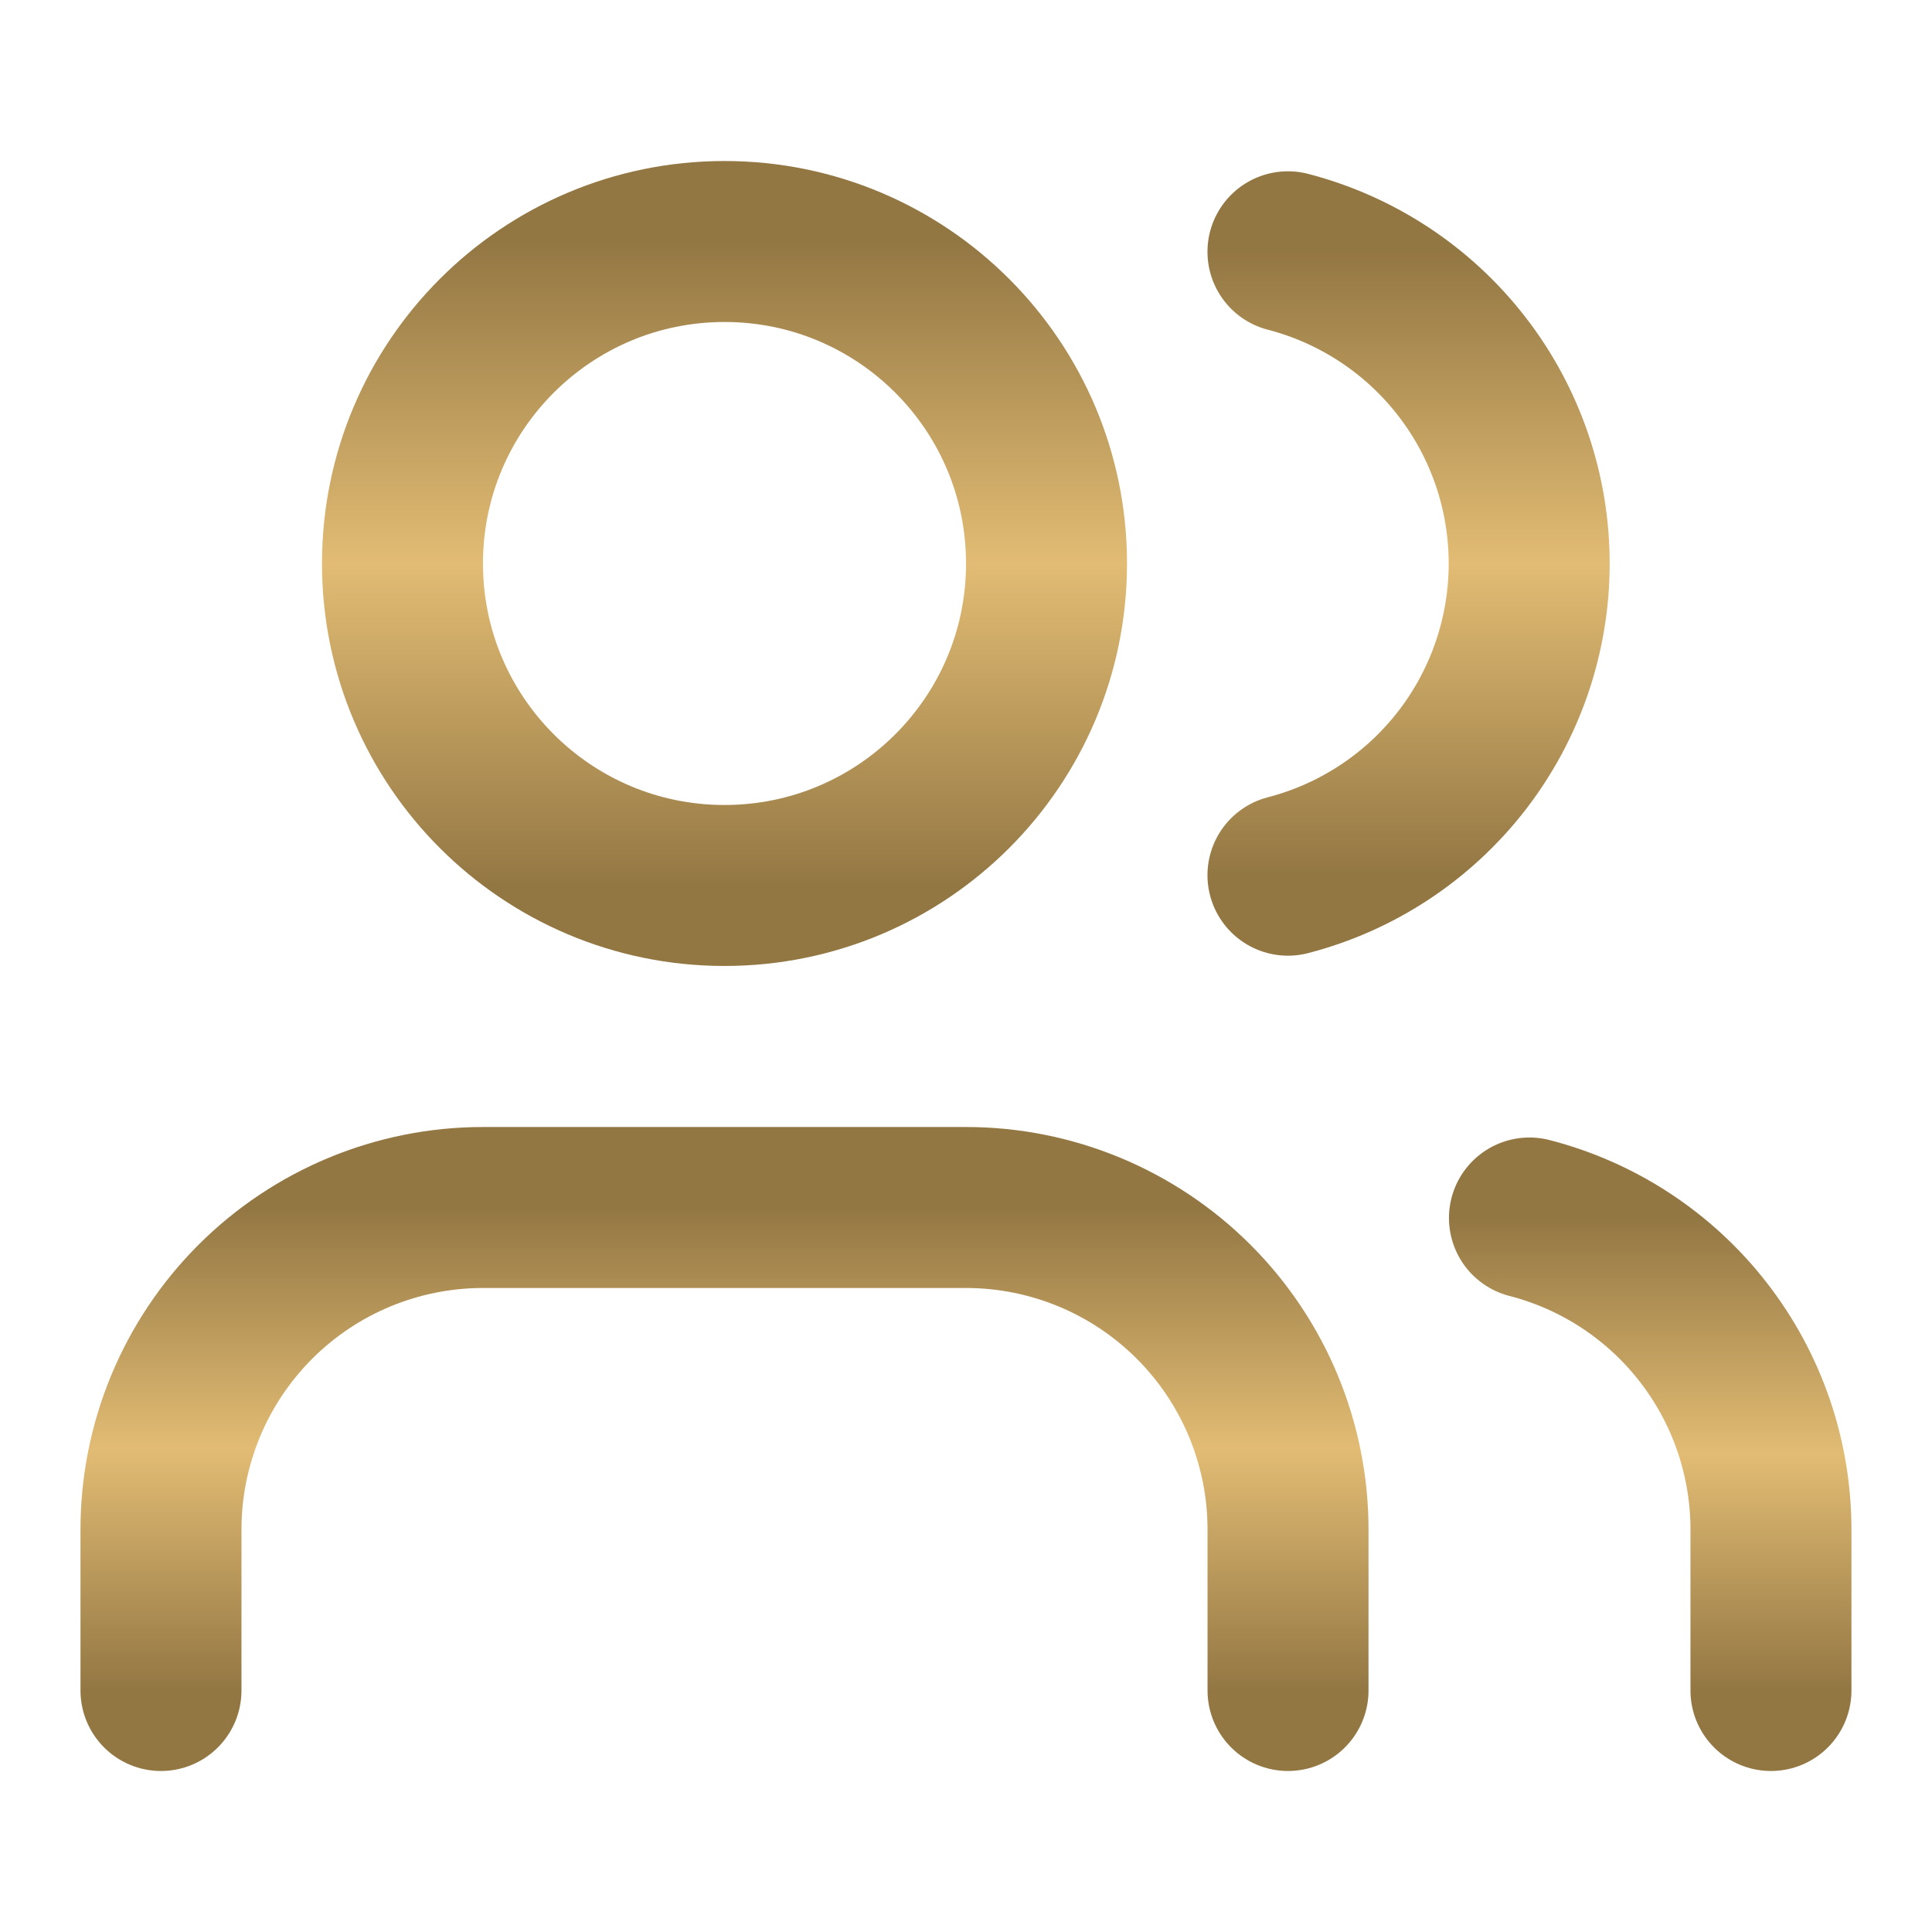
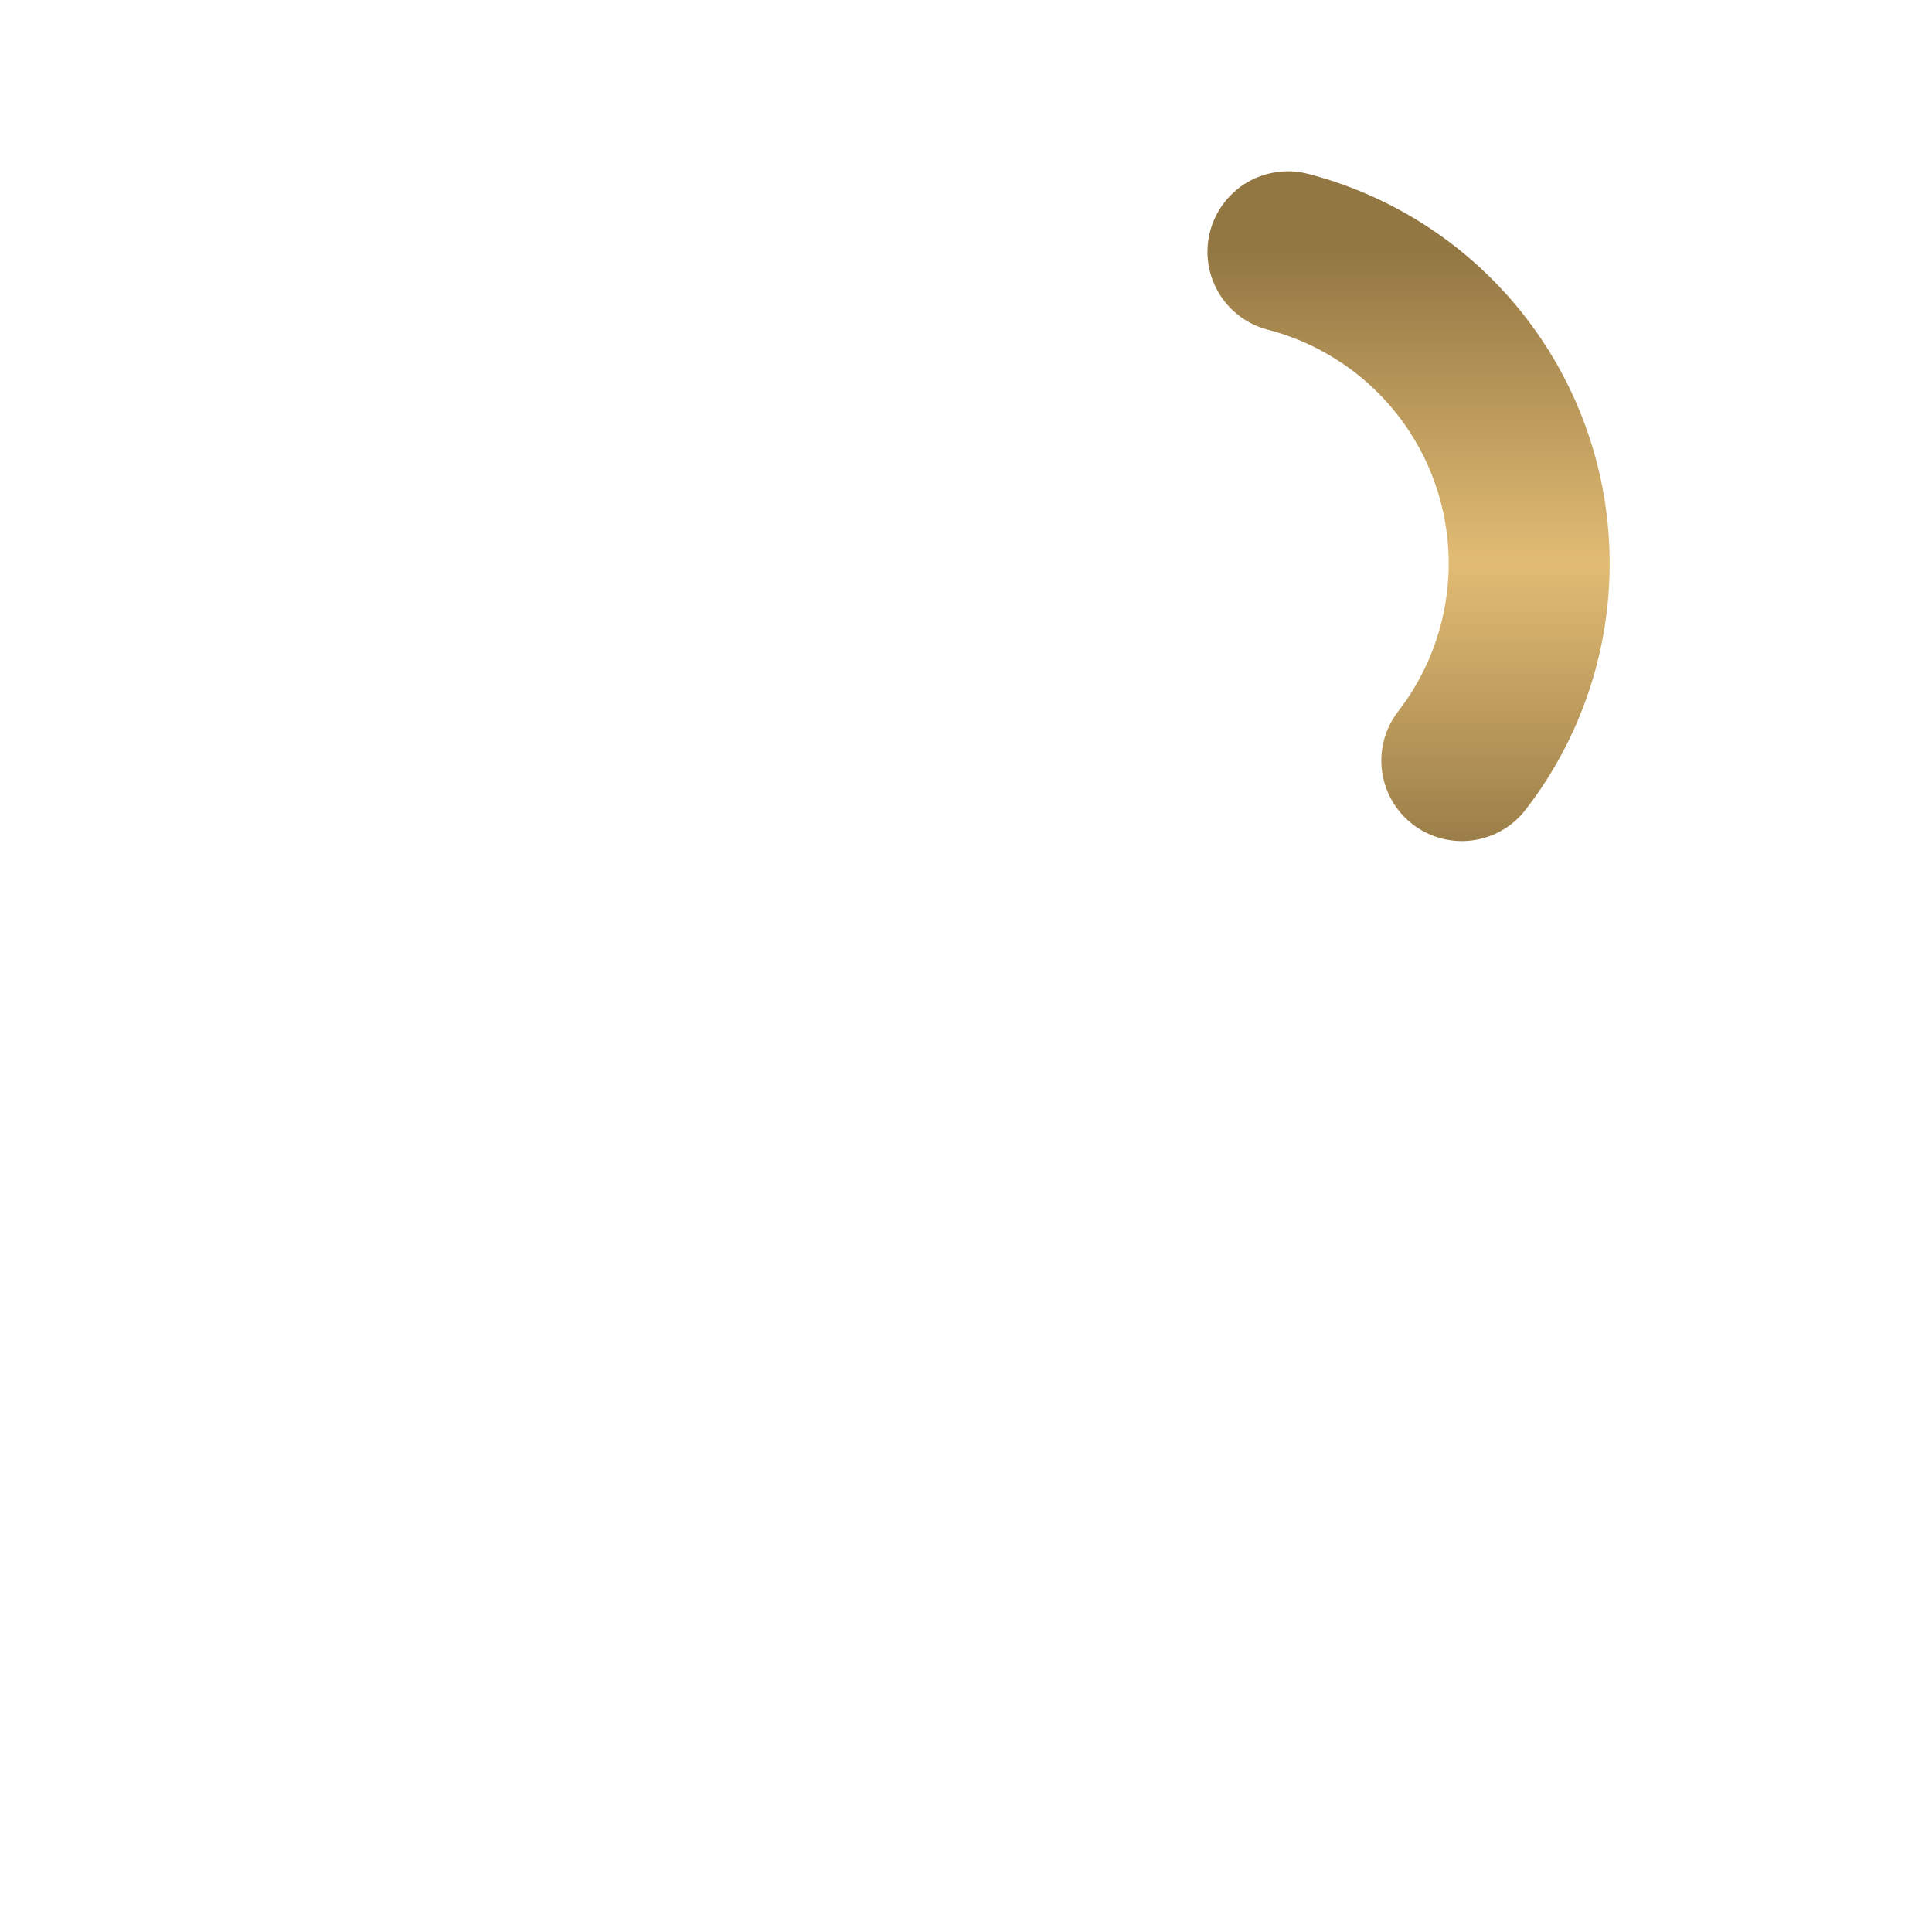
<svg xmlns="http://www.w3.org/2000/svg" width="28" height="28" viewBox="0 0 28 28" fill="none">
-   <path d="M18.667 24.5V22.167C18.667 20.929 18.175 19.742 17.3 18.867C16.425 17.992 15.238 17.5 14 17.5H7C5.762 17.5 4.575 17.992 3.7 18.867C2.825 19.742 2.333 20.929 2.333 22.167V24.5" stroke="url(#paint0_linear_46_17611)" stroke-width="2.333" stroke-linecap="round" stroke-linejoin="round" />
-   <path d="M18.666 3.649C19.667 3.909 20.553 4.493 21.186 5.311C21.819 6.128 22.162 7.133 22.162 8.167C22.162 9.201 21.819 10.205 21.186 11.023C20.553 11.84 19.667 12.425 18.666 12.684" stroke="url(#paint1_linear_46_17611)" stroke-width="2.333" stroke-linecap="round" stroke-linejoin="round" />
-   <path d="M25.666 24.5V22.167C25.666 21.133 25.322 20.128 24.688 19.311C24.055 18.494 23.168 17.91 22.166 17.652" stroke="url(#paint2_linear_46_17611)" stroke-width="2.333" stroke-linecap="round" stroke-linejoin="round" />
-   <path d="M10.5 12.833C13.078 12.833 15.167 10.744 15.167 8.167C15.167 5.589 13.078 3.5 10.5 3.5C7.923 3.5 5.833 5.589 5.833 8.167C5.833 10.744 7.923 12.833 10.5 12.833Z" stroke="url(#paint3_linear_46_17611)" stroke-width="2.333" stroke-linecap="round" stroke-linejoin="round" />
+   <path d="M18.666 3.649C19.667 3.909 20.553 4.493 21.186 5.311C21.819 6.128 22.162 7.133 22.162 8.167C22.162 9.201 21.819 10.205 21.186 11.023" stroke="url(#paint1_linear_46_17611)" stroke-width="2.333" stroke-linecap="round" stroke-linejoin="round" />
  <defs>
    <linearGradient id="paint0_linear_46_17611" x1="10.5" y1="17.5" x2="10.5" y2="24.5" gradientUnits="userSpaceOnUse">
      <stop stop-color="#937743" />
      <stop offset="0.5" stop-color="#E2BC74" />
      <stop offset="1" stop-color="#937743" />
    </linearGradient>
    <linearGradient id="paint1_linear_46_17611" x1="20.414" y1="3.649" x2="20.414" y2="12.684" gradientUnits="userSpaceOnUse">
      <stop stop-color="#937743" />
      <stop offset="0.5" stop-color="#E2BC74" />
      <stop offset="1" stop-color="#937743" />
    </linearGradient>
    <linearGradient id="paint2_linear_46_17611" x1="23.916" y1="17.652" x2="23.916" y2="24.5" gradientUnits="userSpaceOnUse">
      <stop stop-color="#937743" />
      <stop offset="0.5" stop-color="#E2BC74" />
      <stop offset="1" stop-color="#937743" />
    </linearGradient>
    <linearGradient id="paint3_linear_46_17611" x1="10.5" y1="3.5" x2="10.5" y2="12.833" gradientUnits="userSpaceOnUse">
      <stop stop-color="#937743" />
      <stop offset="0.5" stop-color="#E2BC74" />
      <stop offset="1" stop-color="#937743" />
    </linearGradient>
  </defs>
</svg>